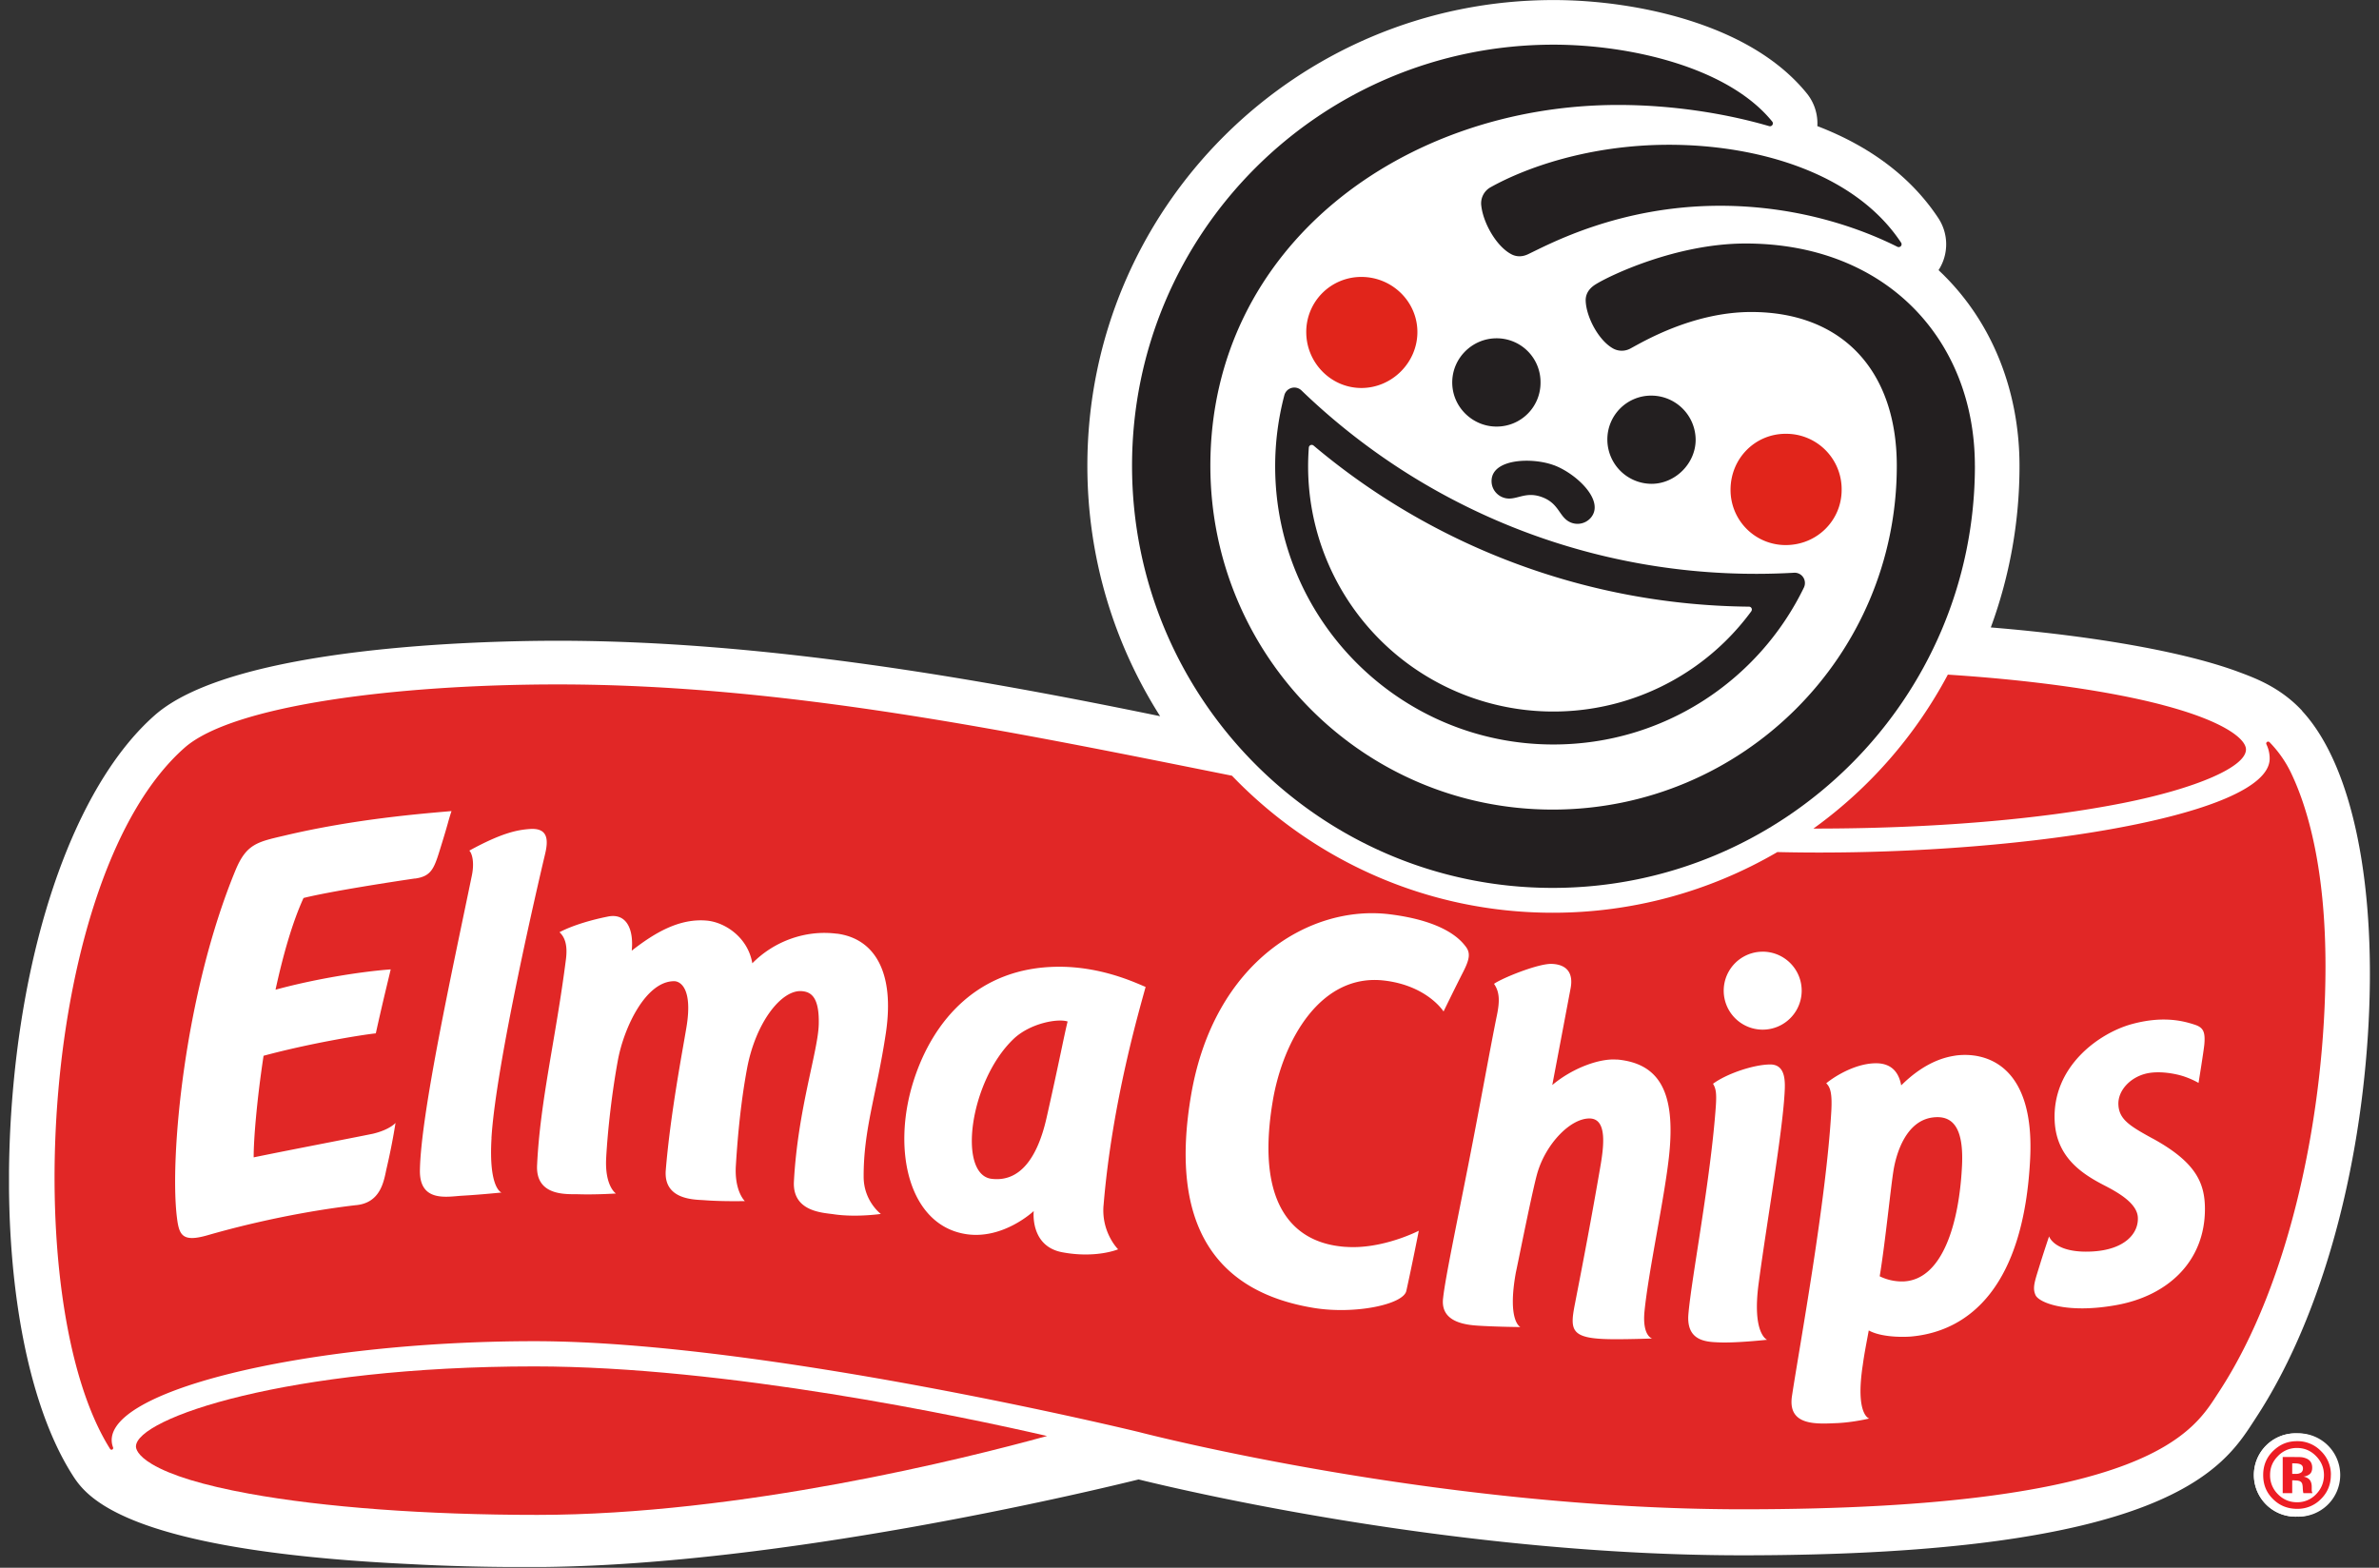
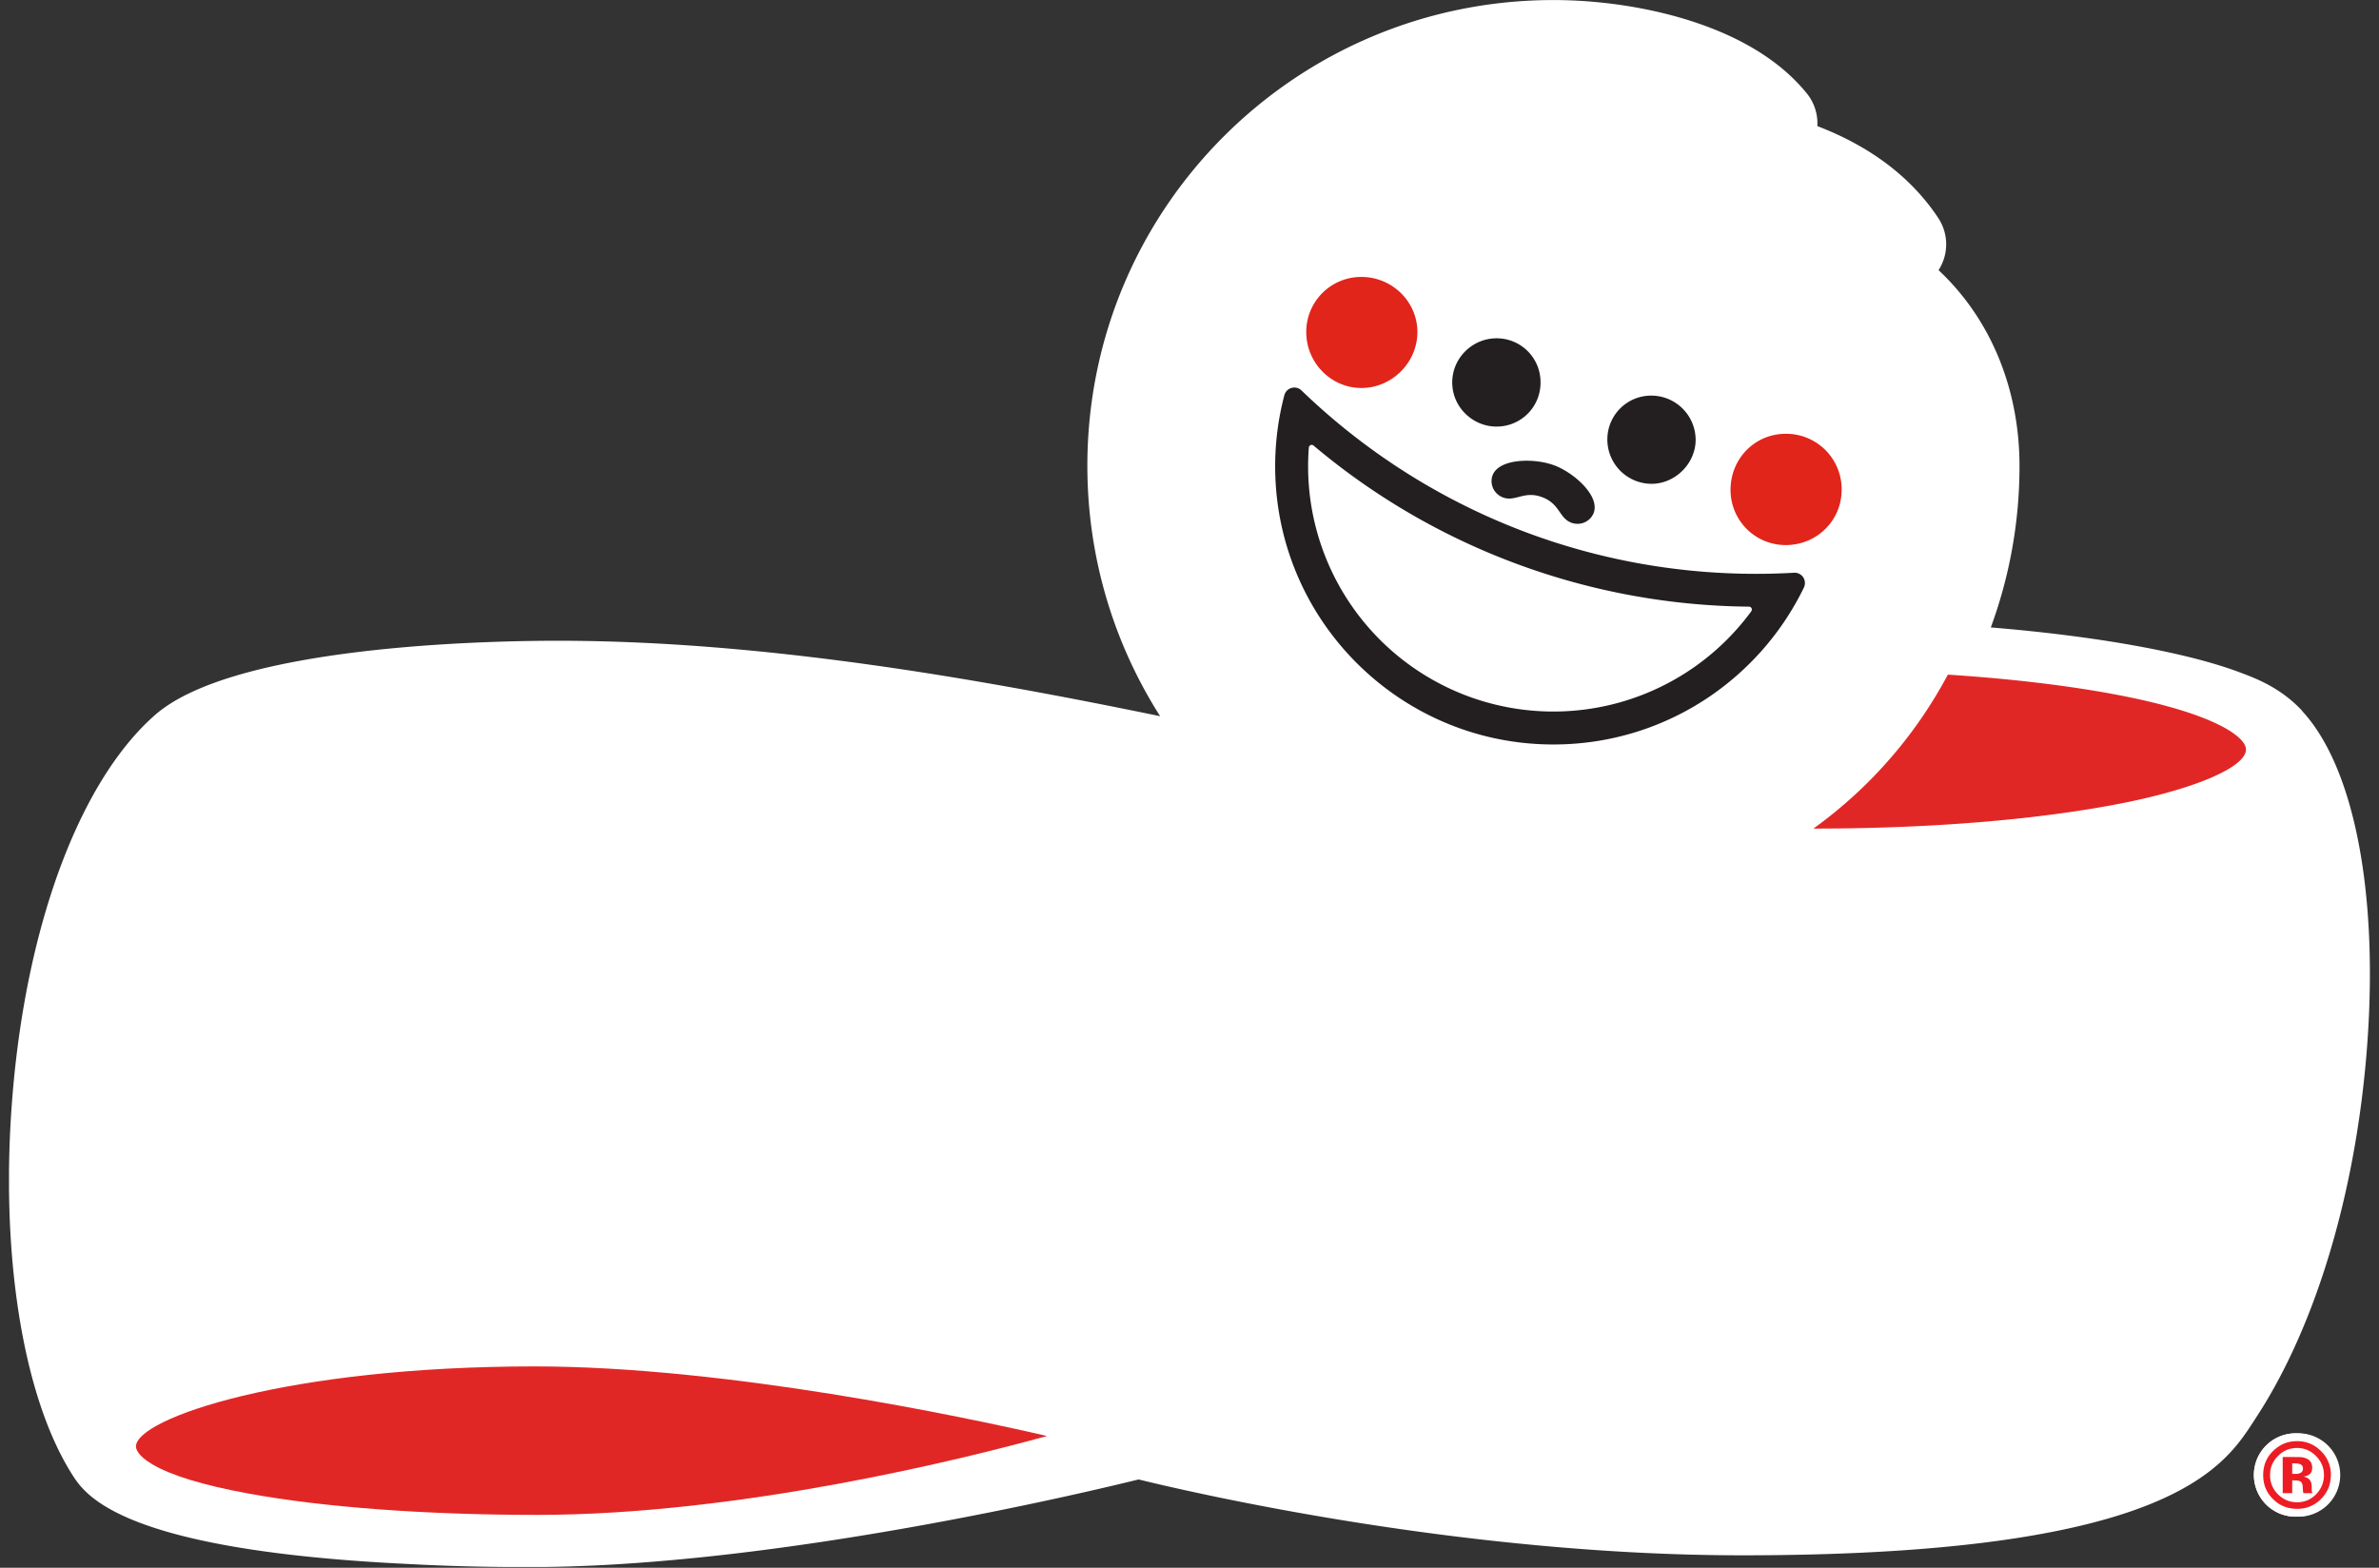
<svg xmlns="http://www.w3.org/2000/svg" width="132" height="87" fill="none">
  <rect width="100%" height="100%" fill="#333333" stroke="none" />
  <g clip-path="url(#a)">
    <path fill="#fff" d="M127.741 39.45c-1.179-1.274-2.545-1.79-3.363-2.1l-.085-.031c-2.929-1.11-7.96-2.019-13.832-2.5a25.9 25.9 0 0 0 1.592-8.968c0-4.084-1.473-8.03-4.492-10.86a2.64 2.64 0 0 0-.012-2.887c-1.488-2.25-3.745-3.967-6.713-5.106a2.64 2.64 0 0 0-.577-1.807c-1.451-1.792-3.674-3.165-6.603-4.08C91.366.397 88.718.003 86.193.003c-14.258 0-25.86 11.524-25.86 25.845 0 5.11 1.483 9.878 4.037 13.896-10.173-2.094-22.02-4.186-33.428-4.186-4.144 0-18.003.297-22.354 4.132C4.532 43.262 1.6 50.924.746 60.186c-.818 8.86.423 17.141 3.24 21.612.729 1.156 2.667 4.227 18.688 4.996 2.06.112 4.207.168 6.384.168h.733c.163 0 .33 0 .487-.005 13.148-.165 29.488-4.017 32.899-4.857 3.094.76 18.003 4.21 33.49 4.21 23.555 0 26.693-4.836 28.376-7.432l.107-.165c3.418-5.196 5.69-12.936 6.231-21.239.535-8.234-.826-14.97-3.645-18.018z" />
    <path fill="#fff" fill-rule="evenodd" d="M127.453 79.543a2.312 2.312 0 1 1 0 4.621 2.312 2.312 0 1 1 0-4.621" clip-rule="evenodd" />
    <path fill="#ED1C24" d="M127.453 80.354q.619 0 1.057.453.435.444.436 1.049c0 .404-.146.77-.439 1.066a1.43 1.43 0 0 1-1.054.444q-.617 0-1.056-.441a1.46 1.46 0 0 1-.441-1.07c0-.418.143-.754.433-1.049a1.43 1.43 0 0 1 1.064-.452m1.877 1.5a1.8 1.8 0 0 0-.55-1.328 1.8 1.8 0 0 0-1.327-.55c-.518 0-.925.17-1.293.51q-.585.545-.586 1.367c0 .548.18.974.543 1.335q.542.541 1.334.543a1.8 1.8 0 0 0 1.315-.531q.562-.547.562-1.347zm-1.548-.376q0 .165-.105.24a.5.5 0 0 1-.287.072h-.205v-.582h.127q.198 0 .304.042.164.063.163.228zm-.597 1.383v-.71h.11l.114.007a.6.6 0 0 1 .181.031.25.25 0 0 1 .148.149 1 1 0 0 1 .032.246q.01.183.034.277h.501l-.019-.056a.3.3 0 0 1-.015-.058q-.004-.03-.005-.058v-.18q0-.308-.177-.451a.7.7 0 0 0-.285-.117.65.65 0 0 0 .348-.134q.142-.113.141-.365 0-.331-.268-.48a1 1 0 0 0-.396-.102l-.414-.005h-.56v2.006z" />
    <path fill="#E1251B" d="M78.645 18.427c0 1.694-1.412 3.104-3.107 3.104-1.694 0-3.06-1.41-3.06-3.104a3.05 3.05 0 0 1 3.06-3.059c1.697 0 3.107 1.362 3.107 3.059m23.54 8.755c0 1.695-1.366 3.066-3.107 3.066a3.056 3.056 0 0 1-3.058-3.068c0-1.739 1.363-3.107 3.058-3.107a3.077 3.077 0 0 1 3.107 3.107z" />
    <path fill="#231F20" d="M94.084 24.404c0 1.315-1.132 2.445-2.447 2.445a2.46 2.46 0 0 1-2.452-2.445 2.43 2.43 0 0 1 2.452-2.45 2.464 2.464 0 0 1 2.447 2.453zm-8.607-3.182a2.43 2.43 0 0 1-2.445 2.45c-1.322 0-2.454-1.082-2.454-2.448s1.13-2.45 2.454-2.45a2.43 2.43 0 0 1 2.445 2.45zm14.575 10.815a.57.57 0 0 0-.509-.253c-10.219.584-20.046-3.095-27.33-10.117a.572.572 0 0 0-.95.265 15.5 15.5 0 0 0-.51 3.943c0 8.526 6.913 15.439 15.44 15.439 6.114 0 11.397-3.555 13.898-8.71a.58.58 0 0 0-.039-.567m-2.88 1.885a13.62 13.62 0 0 1-15.703 4.72 13.61 13.61 0 0 1-8.848-13.804.16.16 0 0 1 .263-.112 37.9 37.9 0 0 0 11.305 6.578 38.1 38.1 0 0 0 12.856 2.362c.06 0 .114.034.141.088a.16.16 0 0 1-.015.165z" />
    <path fill="#231F20" d="M86.215 25.816c-1.21-.448-3.458-.367-3.455.884 0 .536.44.962.969.967.533.005 1-.387 1.83-.08.831.306.931.91 1.338 1.25a.975.975 0 0 0 1.366-.101c.815-.95-.821-2.47-2.048-2.922z" />
-     <path fill="#231F20" d="M109.577 25.848c0-6.954-4.887-12.335-12.724-12.335-3.845 0-7.558 1.787-8.327 2.272-.198.124-.563.404-.543.915.034.901.723 2.204 1.531 2.645a1 1 0 0 0 .957-.008c.643-.343 3.433-2.023 6.698-2.023 5.067 0 8.076 3.272 8.076 8.541 0 10.54-8.56 19.072-19.096 19.072s-18.991-8.56-18.991-19.081c0-12.199 10.752-20.022 22.629-20.022 2.931 0 5.89.45 8.378 1.176a.16.16 0 0 0 .175-.063.16.16 0 0 0-.005-.188c-2.461-3.038-7.937-4.27-12.14-4.27-12.902 0-23.383 10.428-23.383 23.367s10.47 23.427 23.337 23.427c12.868 0 23.43-10.472 23.43-23.423zm-4.108-12.189a.16.16 0 0 1-.19.037c-1.809-.908-5.295-2.277-9.841-2.277-5.617 0-9.537 2.162-10.662 2.693-.185.088-.543.197-.92-.005-.833-.44-1.551-1.728-1.663-2.668a1.02 1.02 0 0 1 .526-1.055c1.857-1.037 5.39-2.35 9.89-2.35 4.889 0 10.306 1.547 12.875 5.433a.16.16 0 0 1-.015.195z" />
    <path fill="#E12726" d="M29.803 84.067c-6.158 0-11.84-.42-16-1.181-2.52-.46-4.326-1.013-5.37-1.636-.826-.492-.89-.872-.89-.977 0-1.568 8.396-4.446 22.114-4.446 10.618 0 23.739 2.78 28.44 3.862-4.475 1.234-16.992 4.378-28.294 4.378" />
-     <path fill="#E12726" d="M127.141 42.935a6.4 6.4 0 0 0-1.217-1.75.11.11 0 0 0-.136-.012.104.104 0 0 0-.034.133c.107.222.18.488.18.79 0 3.24-14.451 5.49-27.316 5.188a24.66 24.66 0 0 1-12.471 3.367c-6.981 0-13.292-2.919-17.791-7.604-12.274-2.459-24.801-5.066-37.397-5.066-8.875 0-18.022 1.142-20.713 3.51C2.231 48.552.948 72.22 6.11 80.408a.095.095 0 0 0 .119.034.096.096 0 0 0 .046-.114c-1.144-3.041 10.555-5.9 23.382-5.9 12.826 0 33.542 5.043 33.542 5.043.508.131 16.642 4.285 33.488 4.285 22.851 0 25.069-4.441 26.408-6.477 4.032-6.128 5.936-15.714 5.936-23.659 0-5.264-.93-8.663-1.89-10.684" />
    <path fill="#fff" fill-rule="evenodd" d="M23.031 48.755c.948-.137 1.067-.587 1.456-1.853.429-1.386.339-1.196.565-1.892-1.626.141-5.38.438-9.257 1.358-1.52.354-2.125.466-2.73 1.929-2.843 6.883-3.661 15.977-3.247 19.276.121.974.3 1.378 1.704.974.755-.216 4.11-1.18 8.179-1.663 1.465-.107 1.604-1.412 1.755-2.07a36 36 0 0 0 .49-2.5s-.305.373-1.254.602c-1.68.34-4.39.854-6.616 1.31-.007-.984.175-3.168.548-5.637 2.496-.675 5.36-1.152 6.228-1.244.42-1.9.682-2.922.826-3.55-1.461.107-3.984.474-6.39 1.127.415-1.909.933-3.735 1.554-5.089 1.49-.372 5.028-.915 6.187-1.083zm96.412 14.428c-1.254-.689-1.861-1.051-1.902-1.874-.041-.79.66-1.534 1.57-1.739.714-.16 1.634.012 2.119.183.457.16.757.343.757.343s.297-1.829.324-2.162c.056-.697-.073-.923-.553-1.076-.555-.178-1.687-.514-3.472-.027-1.797.49-4.439 2.342-4.28 5.398.104 2.048 1.597 2.958 2.79 3.572.833.428 1.785 1.01 1.824 1.758.046.886-.721 1.79-2.525 1.89-2.106.116-2.401-.838-2.401-.838s-.27.796-.487 1.497c-.299.979-.455 1.341-.263 1.765.19.416 1.734 1.05 4.497.548 2.863-.519 4.901-2.437 4.901-5.327 0-1.476-.53-2.613-2.897-3.913zm-92.173-.039c.249-4.097 2.618-14.258 2.97-15.73.186-.77.196-1.481-.837-1.41-.703.048-1.57.218-3.362 1.2.15.153.292.64.141 1.378-1.09 5.29-2.827 13.187-2.883 16.354-.031 1.817 1.532 1.464 2.37 1.417.915-.05 2.157-.175 2.157-.175s-.724-.217-.553-3.034zm70.946-4.073c-.913.007-2.408.509-3.168 1.071.156.26.207.512.154 1.264-.29 4.07-1.344 9.474-1.52 11.519-.129 1.527 1.035 1.541 1.71 1.57.959.04 2.656-.146 2.656-.146s-.843-.326-.47-3.119c.45-3.38 1.305-8.244 1.439-10.542.037-.626.088-1.622-.801-1.617m-8.495-.268c-.942-.087-2.46.458-3.592 1.41.46-2.418.87-4.587 1.018-5.376s-.16-1.31-1.04-1.347c-.764-.031-2.824.816-3.21 1.108.306.443.325.94.162 1.734-.367 1.787-.944 5.037-1.587 8.298-.667 3.384-1.283 6.32-1.398 7.387-.195 1.449 1.437 1.522 2.118 1.56 1.01.056 2.17.066 2.17.066s-.745-.309-.253-3.031c.102-.446.947-4.724 1.21-5.576.49-1.6 1.83-2.978 2.882-2.968 1.009.01.78 1.612.58 2.761-.482 2.795-.91 5.038-1.398 7.543-.292 1.495-.228 1.933 2.14 1.946.955.005 2.148-.04 2.148-.04s-.548-.126-.428-1.477c.226-2.296 1.13-6.37 1.373-8.729.358-3.492-.563-5.062-2.893-5.276zm-43.286-6.988c-1.722-.224-3.475.407-4.692 1.641-.244-1.439-1.517-2.281-2.537-2.369-1.515-.131-2.876.672-4.154 1.67.117-1.154-.27-2.13-1.358-1.886-.746.15-1.851.44-2.65.861.314.29.453.748.358 1.498-.562 4.407-1.436 7.867-1.602 11.443-.08 1.751 1.712 1.583 2.282 1.6.959.032 2.094-.041 2.094-.041s-.631-.4-.541-1.994c.09-1.595.321-3.623.65-5.41.329-1.778 1.534-4.378 3.12-4.378.328 0 1.048.38.68 2.573-.23 1.383-.893 4.838-1.144 7.913-.136 1.683 1.646 1.63 2.172 1.67.94.074 2.214.047 2.214.047s-.587-.548-.497-1.977c.11-1.773.287-3.577.618-5.369.475-2.559 1.907-4.395 3.039-4.305.492.04.979.3.942 1.836-.034 1.49-1.164 4.726-1.378 8.727-.09 1.687 1.617 1.73 2.206 1.818 1.237.185 2.617-.017 2.617-.017s-.947-.706-.954-2.05c-.012-2.67.73-4.623 1.232-7.986s-.609-5.247-2.722-5.52zm62.041 6.769c-1.475.21-2.561 1.23-2.987 1.648-.142-.779-.594-1.276-1.532-1.224-1.117.058-2.206.76-2.627 1.107.212.207.341.514.28 1.566-.287 5.02-1.777 13.116-2.182 15.792-.253 1.678 1.383 1.549 2.516 1.5.879-.039 1.77-.253 1.77-.253s-.787-.197-.353-2.997c.08-.604.211-1.247.328-1.892.653.365 1.795.382 2.347.338 3.244-.29 6.263-2.788 6.609-9.885.253-5.223-2.499-5.939-4.169-5.703zm.387 6.109c-.153 3.148-1.059 6.308-3.231 6.418a2.8 2.8 0 0 1-1.336-.285c.311-1.875.618-5.018.776-5.936s.697-2.695 2.172-2.878c1.079-.134 1.724.526 1.619 2.68m-34.216 4.502c-1.317-.102-5.276-.694-4.025-8.108.567-3.36 2.657-7.09 6.187-6.671 2.391.285 3.287 1.716 3.287 1.716s.699-1.434 1.076-2.17c.378-.735.424-1.08.154-1.433s-1.137-1.41-4.227-1.792c-4.37-.54-9.732 2.597-11.006 10.004-1.246 7.249 1.361 10.952 6.81 11.843 2.267.37 4.963-.19 5.128-.947.334-1.512.692-3.338.692-3.338s-2.038 1.054-4.079.893zm23.157-16.381a2.162 2.162 0 1 0 0 4.326 2.163 2.163 0 1 0 0-4.327M61.231 66.896c.47-5.738 2.011-10.927 2.333-12.127-.568-.234-2.455-1.14-4.872-1.12-4.385.034-6.925 2.943-8.006 6.347-1.227 3.867-.234 8.033 2.949 8.495 2.052.297 3.722-1.285 3.722-1.285s-.224 1.945 1.578 2.286c1.885.355 3.104-.163 3.104-.163s-.932-.923-.81-2.43zm-3.16-4.874c-.49 2.186-1.466 3.628-3.112 3.387-1.816-.336-1.15-5.398 1.252-7.728.93-.906 2.493-1.174 3.026-.994-.197.787-.465 2.238-1.166 5.335" clip-rule="evenodd" />
    <path fill="#E12726" d="M119.988 39.12c-2.997-.786-7.214-1.38-11.911-1.682a25 25 0 0 1-7.458 8.543h.064c6.527 0 12.549-.506 17.158-1.426 4.054-.811 6.778-2.002 6.778-2.964 0-.579-1.212-1.575-4.633-2.47z" />
    <path fill="#fff" fill-rule="evenodd" d="M127.453 79.543a2.31 2.31 0 1 1 0 4.621 2.312 2.312 0 1 1 0-4.621" clip-rule="evenodd" />
    <path fill="#ED1C24" d="M127.453 80.354q.619 0 1.057.453.435.444.436 1.049c0 .404-.146.77-.438 1.066a1.43 1.43 0 0 1-1.055.444q-.617 0-1.056-.441a1.46 1.46 0 0 1-.441-1.07c0-.418.144-.754.433-1.049a1.43 1.43 0 0 1 1.064-.452m1.878 1.5a1.8 1.8 0 0 0-.551-1.328 1.8 1.8 0 0 0-1.327-.55c-.518 0-.925.17-1.293.51q-.585.545-.586 1.367c0 .548.18.974.543 1.335q.542.541 1.334.543a1.8 1.8 0 0 0 1.315-.531q.562-.547.562-1.347zm-1.549-.376q0 .165-.105.24a.5.5 0 0 1-.287.072h-.205v-.582h.127q.198 0 .304.042.165.063.164.228zm-.597 1.383v-.71h.11l.114.007a.6.6 0 0 1 .181.031.25.25 0 0 1 .148.149 1 1 0 0 1 .032.246q.01.183.034.277h.501l-.019-.056a.3.3 0 0 1-.015-.058q-.004-.03-.004-.058v-.18q0-.308-.178-.451a.7.7 0 0 0-.285-.117.65.65 0 0 0 .348-.134q.142-.113.141-.365 0-.331-.268-.48a1 1 0 0 0-.396-.102l-.414-.005h-.558v2.006z" />
  </g>
  <defs>
    <clipPath id="a">
      <path fill="#fff" d="M.5 0h131v86.957H.5z" />
    </clipPath>
  </defs>
</svg>